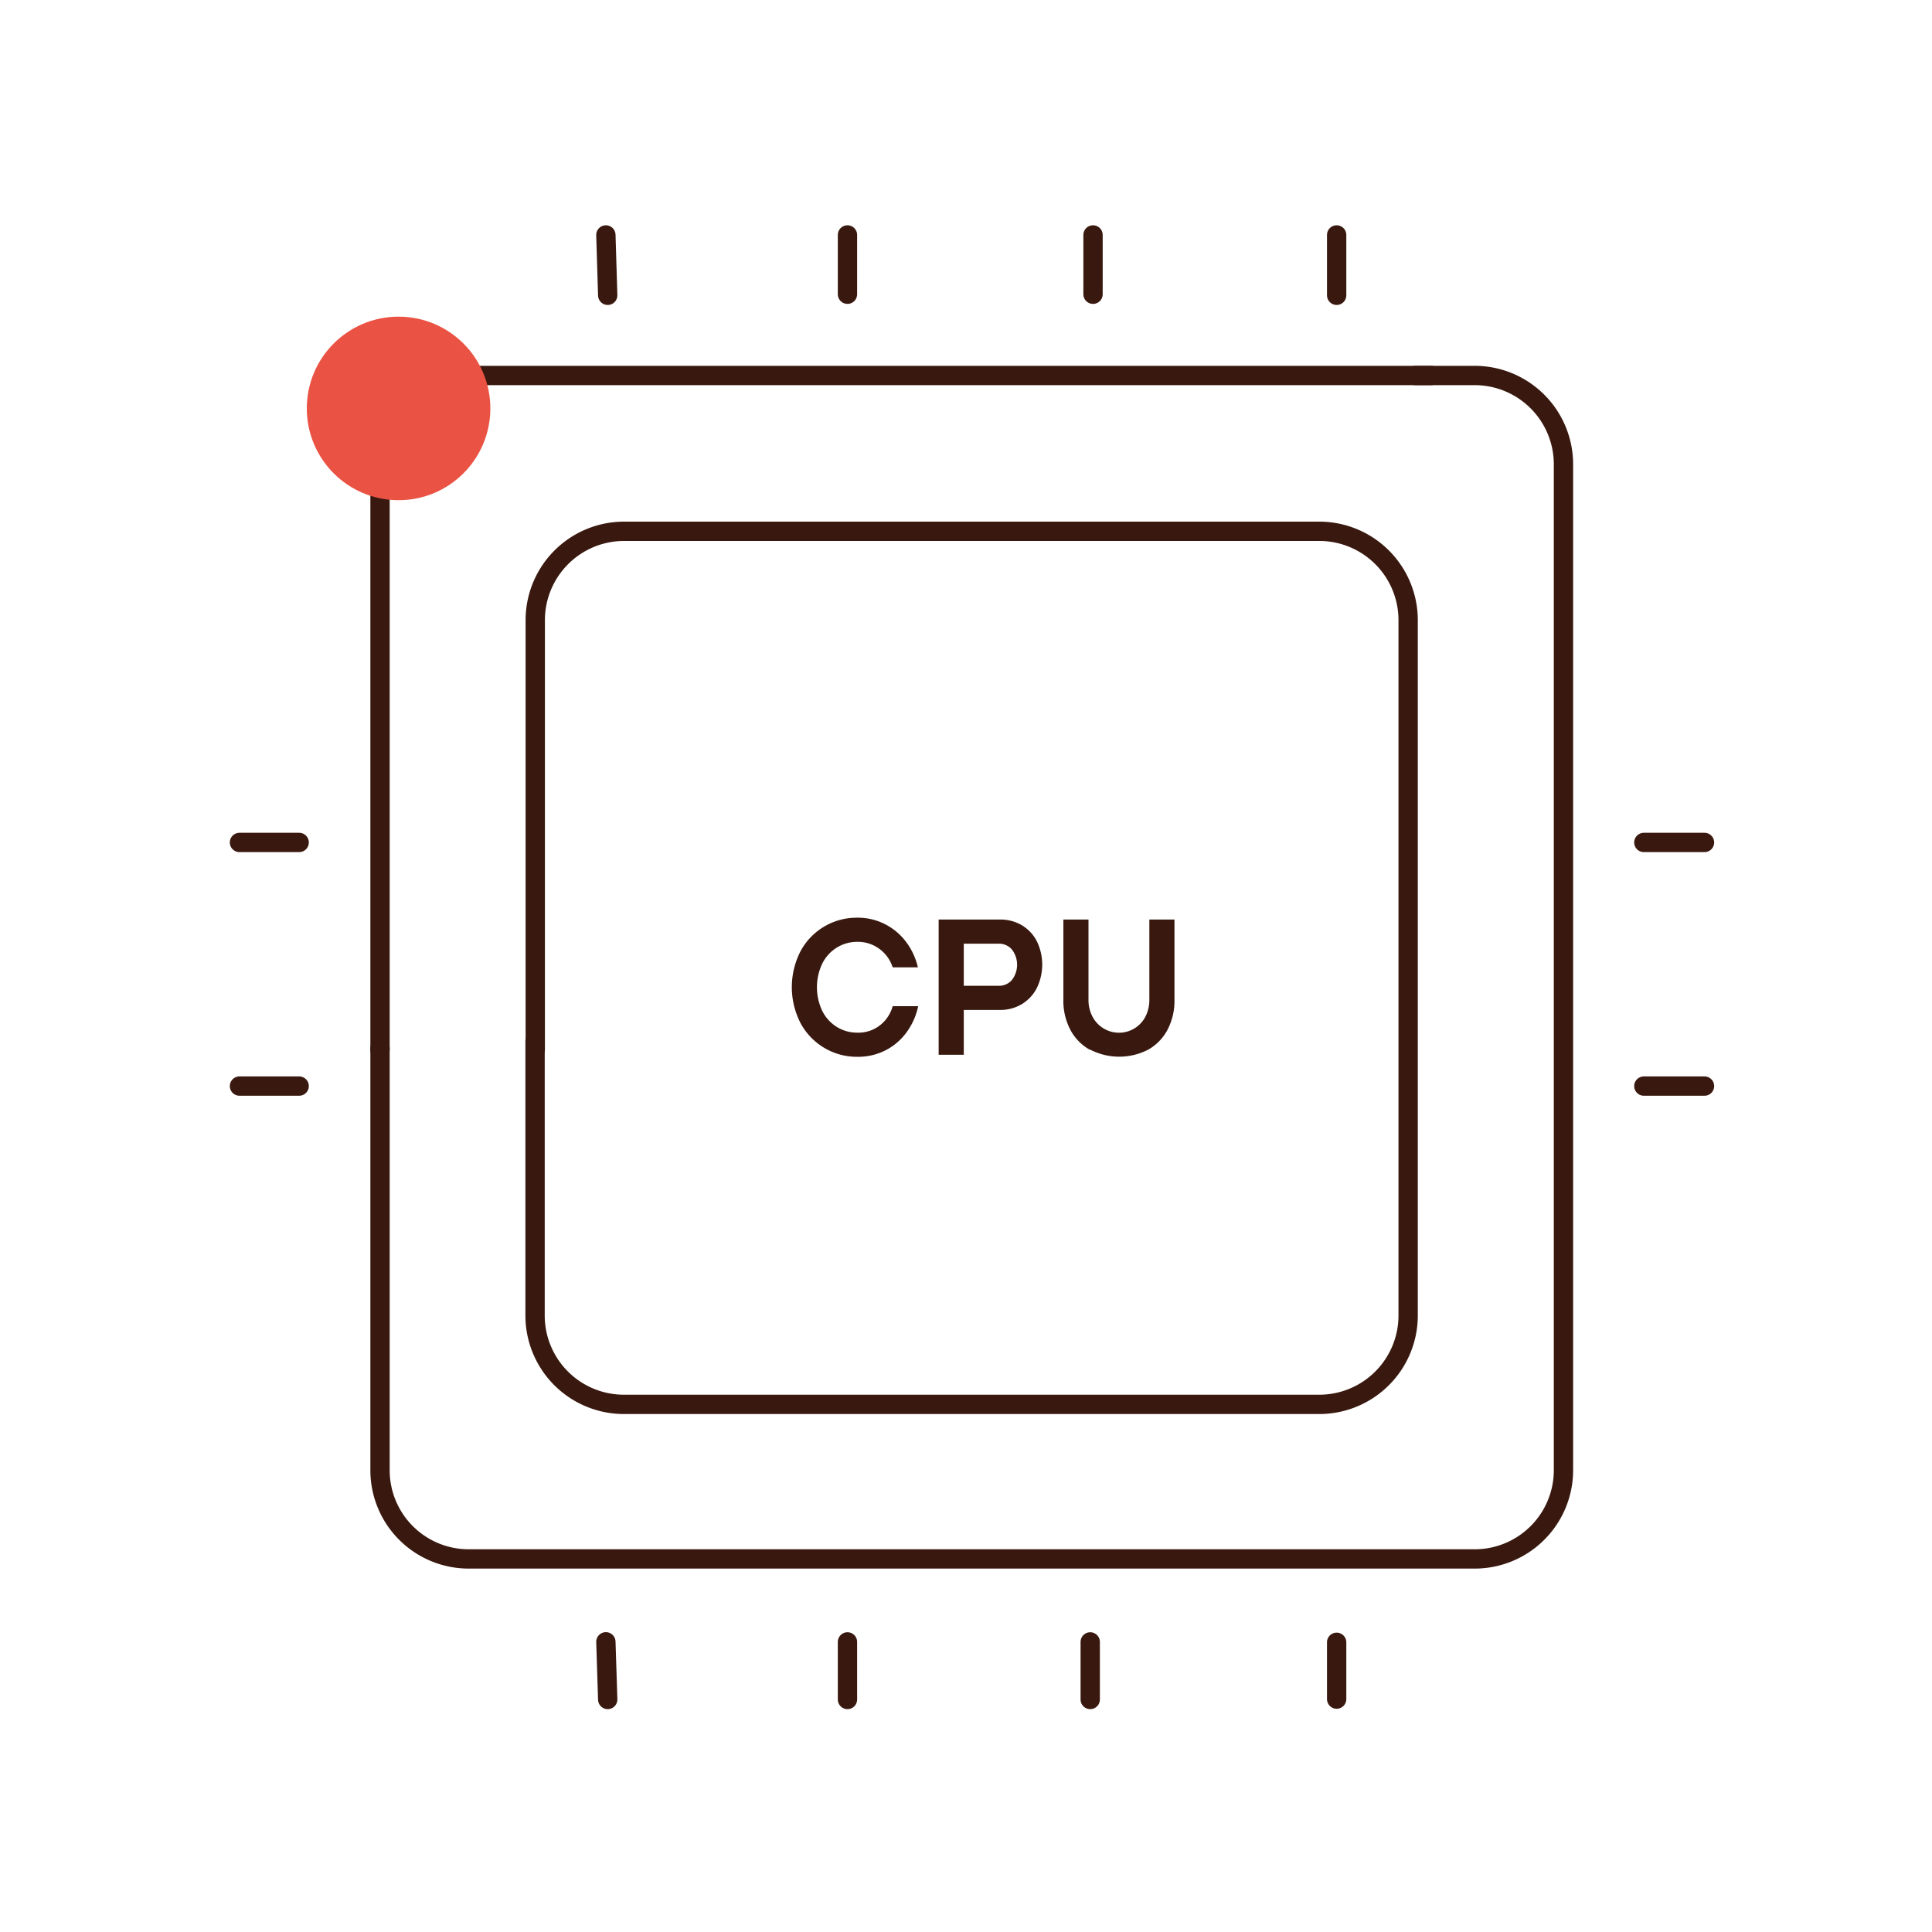
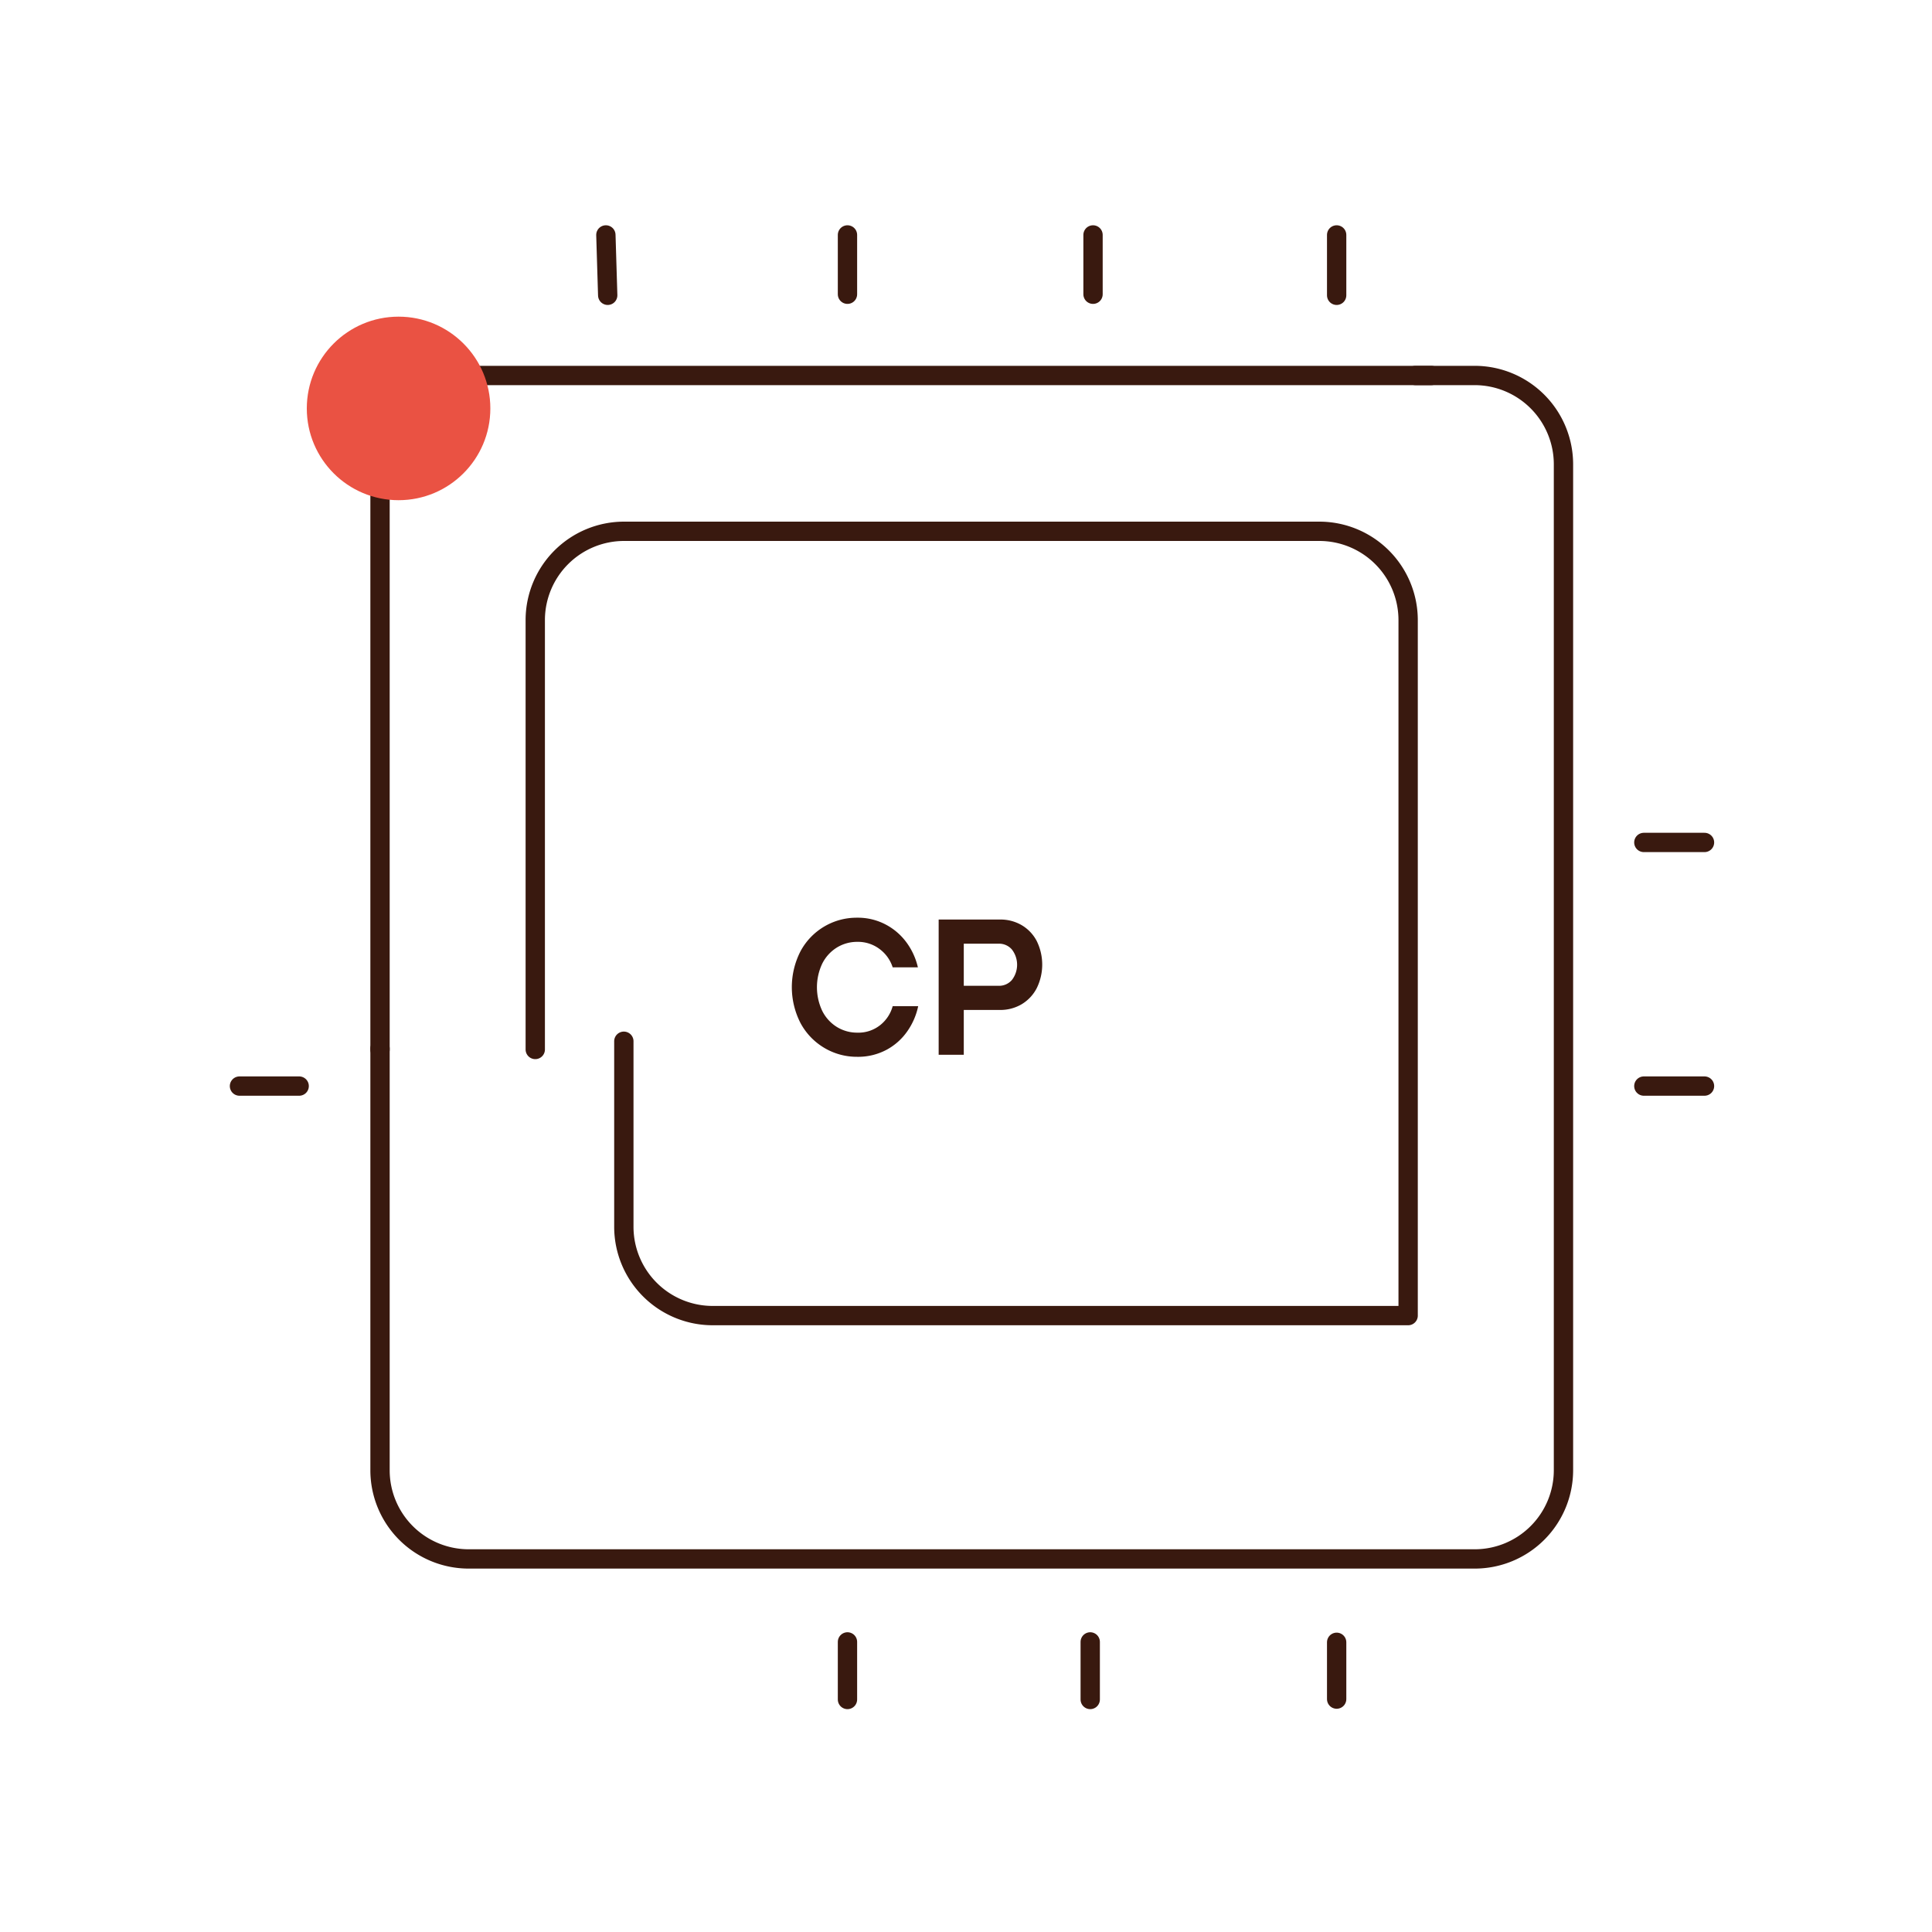
<svg xmlns="http://www.w3.org/2000/svg" id="Warstwa_1" data-name="Warstwa 1" viewBox="0 0 200 200">
  <defs>
    <style>.cls-1{fill:none;stroke:#39190f;stroke-linecap:round;stroke-linejoin:round;stroke-width:2px;}.cls-2{fill:#ea5243;}.cls-3{fill:#39190f;}</style>
  </defs>
  <line class="cls-1" x1="62.72" y1="24.32" x2="62.91" y2="30.57" />
-   <line class="cls-1" x1="62.72" y1="169.96" x2="62.91" y2="175.93" />
  <line class="cls-1" x1="87.73" y1="30.46" x2="87.73" y2="24.32" />
  <line class="cls-1" x1="113.15" y1="30.46" x2="113.15" y2="24.32" />
  <line class="cls-1" x1="138.37" y1="30.57" x2="138.37" y2="24.32" />
  <line class="cls-1" x1="170.17" y1="87.21" x2="176.45" y2="87.21" />
  <line class="cls-1" x1="170.17" y1="112.43" x2="176.45" y2="112.43" />
  <line class="cls-1" x1="138.37" y1="170.01" x2="138.37" y2="175.89" />
  <line class="cls-1" x1="112.86" y1="169.97" x2="112.86" y2="175.93" />
  <line class="cls-1" x1="87.73" y1="169.97" x2="87.73" y2="175.93" />
-   <line class="cls-1" x1="30.97" y1="87.21" x2="24.79" y2="87.21" />
  <line class="cls-1" x1="30.97" y1="112.43" x2="24.79" y2="112.43" />
  <path class="cls-1" d="M39.34,108.64V48.06a9.19,9.19,0,0,1,9.18-9.19h99.64" />
  <path class="cls-1" d="M146.53,38.87h6.13a9.2,9.2,0,0,1,9.19,9.19V152.2a9.19,9.19,0,0,1-9.19,9.18H48.52a9.18,9.18,0,0,1-9.18-9.18V108.55" />
-   <path class="cls-1" d="M131.22,55h5.36a9.2,9.2,0,0,1,9.19,9.19v72a9.2,9.2,0,0,1-9.19,9.19h-72a9.2,9.2,0,0,1-9.19-9.19V107.79" />
+   <path class="cls-1" d="M131.22,55h5.36a9.2,9.2,0,0,1,9.19,9.19v72h-72a9.2,9.2,0,0,1-9.19-9.19V107.79" />
  <path class="cls-1" d="M55.41,108.64V64.14A9.2,9.2,0,0,1,64.6,55h68.55" />
  <circle class="cls-2" cx="41.26" cy="42.28" r="9.5" />
  <path class="cls-3" d="M85.32,108.47a6.63,6.63,0,0,1-2.45-2.56,8.14,8.14,0,0,1,0-7.44A6.59,6.59,0,0,1,88.73,95a6.17,6.17,0,0,1,3,.73,6.32,6.32,0,0,1,2.16,1.9,7,7,0,0,1,1.13,2.51H92.41a3.8,3.8,0,0,0-1.32-1.87,3.72,3.72,0,0,0-2.36-.77,4,4,0,0,0-2.1.59,4.12,4.12,0,0,0-1.51,1.66,5.73,5.73,0,0,0,0,4.9,4.12,4.12,0,0,0,1.51,1.66,4,4,0,0,0,2.1.59,3.63,3.63,0,0,0,2.4-.79,3.78,3.78,0,0,0,1.28-1.95h2.64a7,7,0,0,1-1.1,2.56,6.19,6.19,0,0,1-2.15,1.94,6.25,6.25,0,0,1-3.07.74A6.58,6.58,0,0,1,85.32,108.47Z" />
  <path class="cls-3" d="M97.17,109.19v-14h6.34a4.34,4.34,0,0,1,2.25.58,4.11,4.11,0,0,1,1.56,1.64,5.53,5.53,0,0,1,0,4.89,4.17,4.17,0,0,1-1.56,1.66,4.34,4.34,0,0,1-2.25.59H99.77v4.64Zm6.22-7.14a1.75,1.75,0,0,0,1.36-.6,2.58,2.58,0,0,0,0-3.16,1.75,1.75,0,0,0-1.36-.6H99.77v4.36Z" />
-   <path class="cls-3" d="M112.8,108.66a5.1,5.1,0,0,1-2-2.06,6.43,6.43,0,0,1-.72-3.11v-8.3h2.6v8.3a3.66,3.66,0,0,0,.42,1.76,3.09,3.09,0,0,0,1.14,1.21,3.08,3.08,0,0,0,4.33-1.21,3.77,3.77,0,0,0,.41-1.76v-8.3h2.6v8.3a6.43,6.43,0,0,1-.72,3.11,5.07,5.07,0,0,1-2,2.06,6.55,6.55,0,0,1-6,0Z" />
</svg>